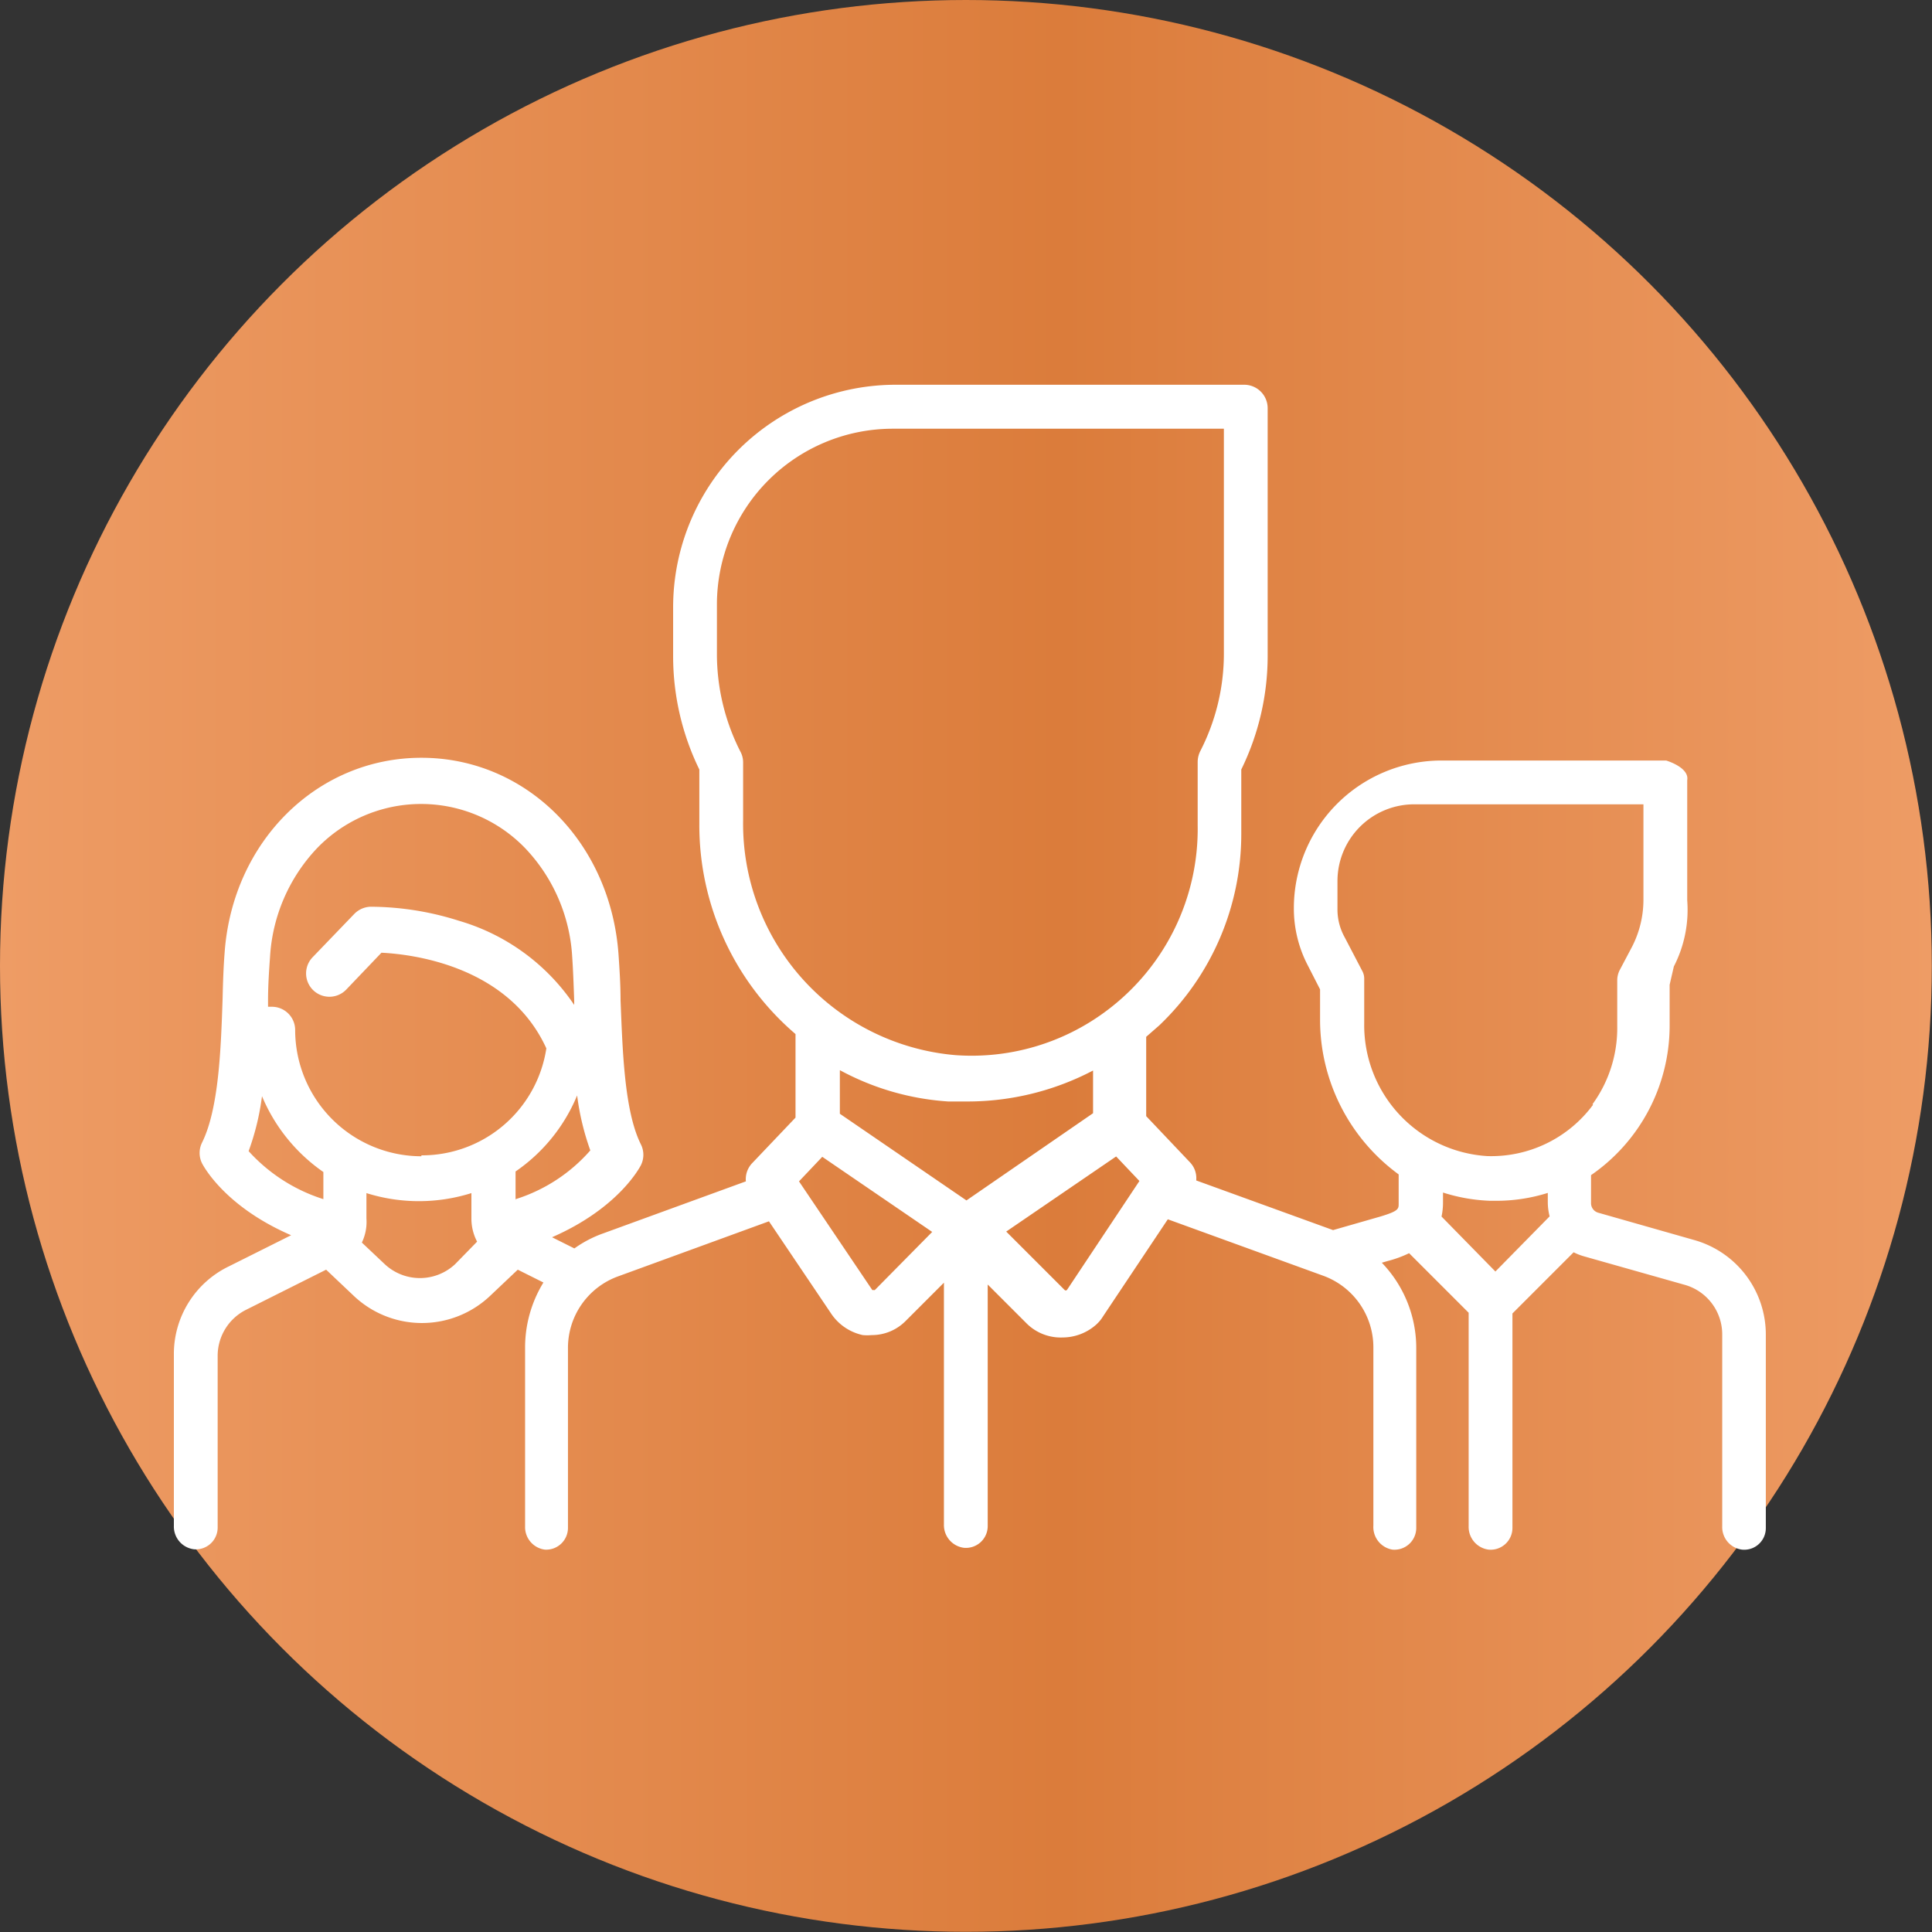
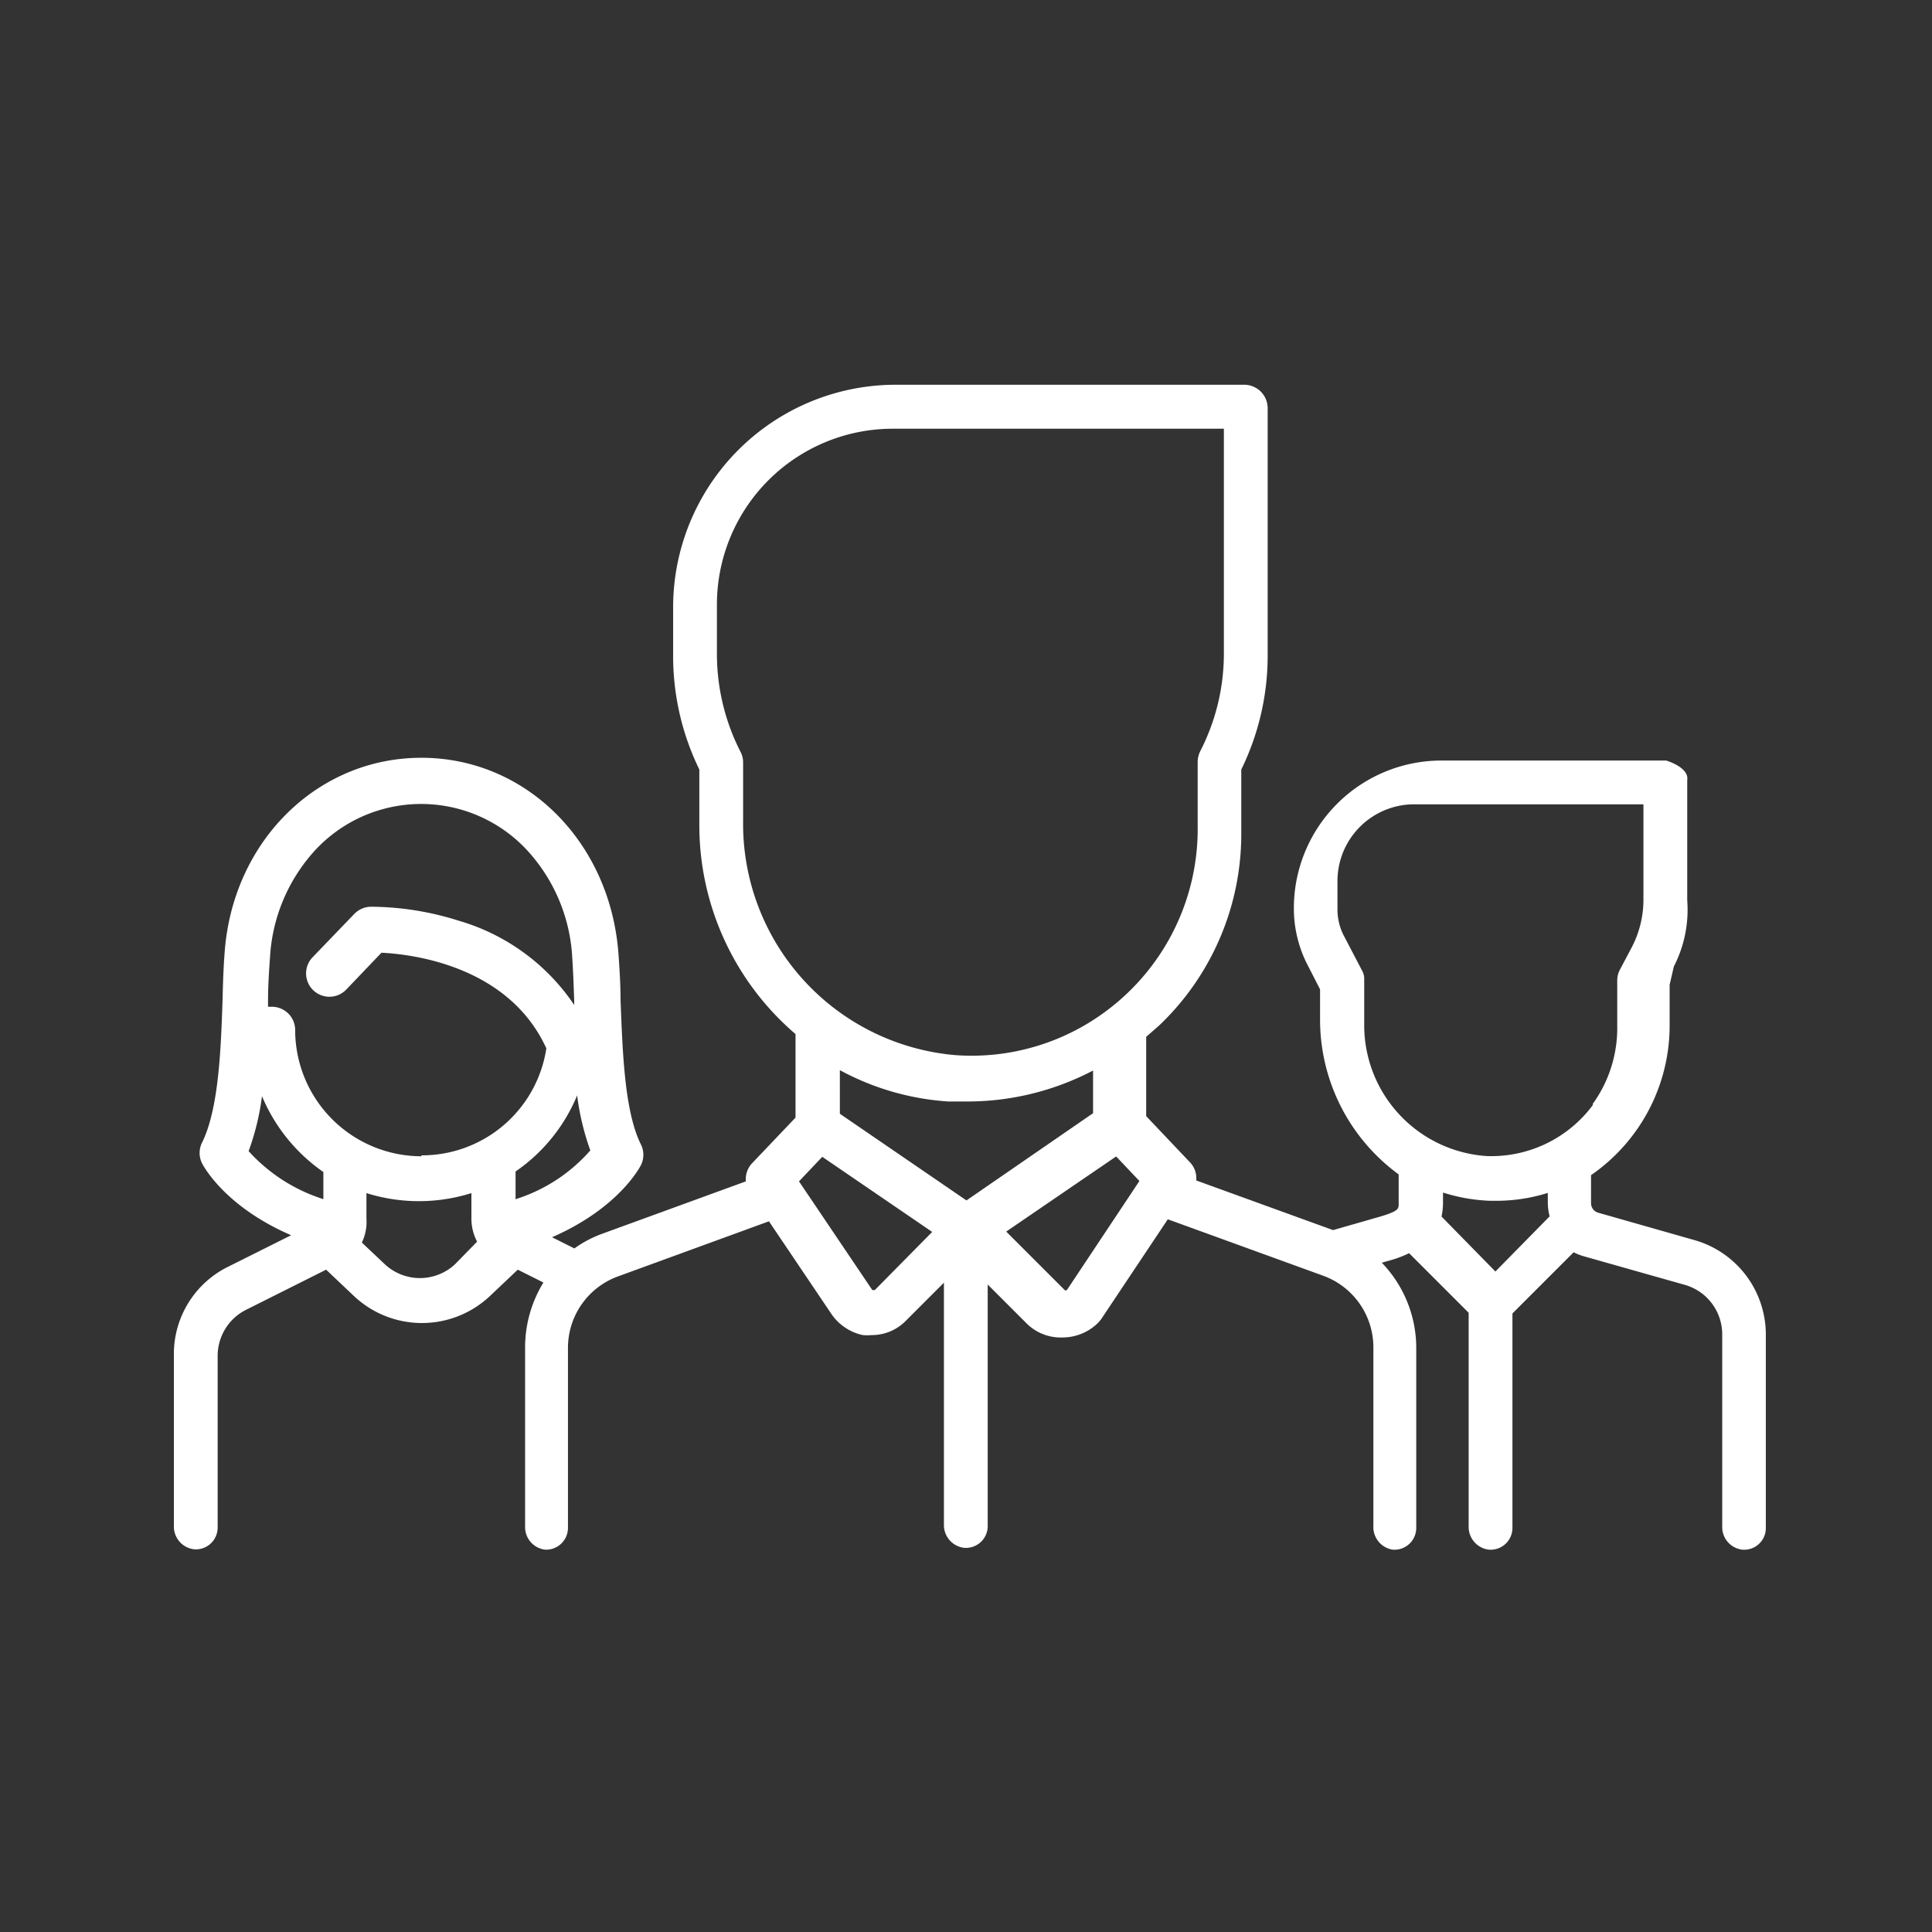
<svg xmlns="http://www.w3.org/2000/svg" width="105.45" height="105.45" viewBox="0 0 105.45 105.45">
  <rect x="0" y="0" width="105.45" height="105.45" fill="#333333" stroke="none" />
  <defs>
    <linearGradient id="linear-gradient" y1="52.72" x2="105.45" y2="52.72" gradientUnits="userSpaceOnUse">
      <stop offset="0" stop-color="#ee9c65" />
      <stop offset="0.55" stop-color="#db7c3b" />
      <stop offset="1" stop-color="#ee9c65" />
    </linearGradient>
  </defs>
  <g id="Layer_2" data-name="Layer 2">
    <g id="base_home_page" data-name="base home page">
      <g id="Header_Nav" data-name="Header Nav">
-         <circle cx="52.72" cy="52.72" r="52.72" style="fill:url(#linear-gradient)" />
        <path d="M92.5,67.69l-5.27-1.5a.54.54,0,0,1-.39-.51V64.14A9.92,9.92,0,0,0,91.13,56V53.75l.23-1a6.75,6.75,0,0,0,.73-3.61V42.58c.12-.7-1.15-1.07-1.15-1.07H78.68a8.06,8.06,0,0,0-8.06,8.07h0a6.71,6.71,0,0,0,.77,3.13L72.05,54v1.66a10.46,10.46,0,0,0,4.29,8.44V65.7c0,.28,0,.4-1,.7l-2.58.74-7.47-2.71a1.25,1.25,0,0,0-.35-1l-2.38-2.51V56.59l.71-.62A14.42,14.42,0,0,0,67.75,45.5V42a14.11,14.11,0,0,0,1.44-6.18V22.27A1.28,1.28,0,0,0,67.91,21h-19A12.15,12.15,0,0,0,36.74,33.14v2.72A14.1,14.1,0,0,0,38.17,42v3a15,15,0,0,0,5.25,11.44V61l-2.36,2.48a1.27,1.27,0,0,0-.35,1l-7.79,2.84a6.34,6.34,0,0,0-1.57.82l-1.22-.61c3.64-1.59,4.79-3.82,4.85-3.93a1.27,1.27,0,0,0,0-1.14c-.91-1.82-1-5.17-1.11-7.86,0-.9-.06-1.75-.11-2.5C33.32,45.94,28.7,41.36,23,41.36S12.69,45.94,12.26,52c-.06.75-.09,1.6-.11,2.5-.09,2.69-.2,6-1.12,7.86a1.27,1.27,0,0,0,0,1.14c.06.11,1.21,2.34,4.86,3.92l-3.4,1.7a5.31,5.31,0,0,0-3,4.77v9.4a1.25,1.25,0,0,0,1.09,1.27,1.19,1.19,0,0,0,1.3-1.19V74a2.81,2.81,0,0,1,1.55-2.51L17.8,69.3l1.5,1.42a5.41,5.41,0,0,0,7.46,0l1.5-1.42,1.4.7a6.8,6.8,0,0,0-1,3.6v9.71a1.24,1.24,0,0,0,1.08,1.27A1.19,1.19,0,0,0,31,83.4V73.57a4.15,4.15,0,0,1,2.75-3.91l8.22-3,3.37,5a2.79,2.79,0,0,0,1.75,1.21,2.7,2.7,0,0,0,.49,0,2.59,2.59,0,0,0,1.85-.77l2.09-2.09v13.2a1.25,1.25,0,0,0,1.09,1.27,1.19,1.19,0,0,0,1.3-1.18V70.11l2.14,2.14A2.64,2.64,0,0,0,58,73a2.77,2.77,0,0,0,1.84-.71,2,2,0,0,0,.37-.45l3.53-5.29,8.48,3.08a4.16,4.16,0,0,1,2.74,3.91v9.73A1.25,1.25,0,0,0,76,84.58a1.19,1.19,0,0,0,1.3-1.18V73.57a6.71,6.71,0,0,0-1.88-4.65l.31-.09a6.19,6.19,0,0,0,1.18-.43l3.25,3.25V83.31a1.25,1.25,0,0,0,1.09,1.27,1.19,1.19,0,0,0,1.3-1.18V71.69l3.34-3.34a3.11,3.11,0,0,0,.56.22L92,70.14a2.81,2.81,0,0,1,2,2.7V83.31a1.24,1.24,0,0,0,1.08,1.27,1.18,1.18,0,0,0,1.3-1.18V72.84A5.36,5.36,0,0,0,92.5,67.69ZM17.65,65.45a9.26,9.26,0,0,1-4.08-2.62,13.81,13.81,0,0,0,.73-3,9.5,9.5,0,0,0,3.35,4.14ZM21,69l-1.25-1.18A2.59,2.59,0,0,0,20,66.51V65.12a9.55,9.55,0,0,0,5.73,0v1.39a2.7,2.7,0,0,0,.31,1.26L24.84,69A2.81,2.81,0,0,1,21,69Zm2-5.89a6.9,6.9,0,0,1-6.89-6.89,1.27,1.27,0,0,0-1.27-1.27l-.21,0c0-.11,0-.22,0-.33,0-.87.06-1.7.11-2.41a9.42,9.42,0,0,1,2.57-5.92,7.89,7.89,0,0,1,11.35,0,9.37,9.37,0,0,1,2.57,5.92c.05.71.08,1.54.11,2.41v.23a11.44,11.44,0,0,0-6.28-4.59,16.09,16.09,0,0,0-4.84-.77,1.3,1.3,0,0,0-.88.39l-2.29,2.38A1.27,1.27,0,1,0,18.91,54l1.91-2c1.64.08,6.93.69,9,5.22A6.87,6.87,0,0,1,23,63.06Zm5.14,2.39V63.94a9.38,9.38,0,0,0,3.36-4.15,14.11,14.11,0,0,0,.72,3A9,9,0,0,1,28.15,65.45ZM40.56,44.79V41.61a1.23,1.23,0,0,0-.15-.59,11.75,11.75,0,0,1-1.28-5.32V33a9.6,9.6,0,0,1,9.6-9.6H66.8V35.7A11.63,11.63,0,0,1,65.51,41a1.35,1.35,0,0,0-.14.59v3.46a12.38,12.38,0,0,1-4.91,10.07l0,0a12.28,12.28,0,0,1-8.31,2.47A12.67,12.67,0,0,1,40.56,44.79Zm7.19,25.62a.09.09,0,0,1-.07,0,.14.14,0,0,1-.07,0l-4-5.93,1.27-1.34,6,4.1Zm5-4.89-6.91-4.73V58.41a14.36,14.36,0,0,0,5.92,1.71c.34,0,.67,0,1,0a14.76,14.76,0,0,0,6.9-1.69v2.33Zm5.49,4.88a.09.09,0,0,1-.14,0l-3.18-3.18,6-4.1,1.27,1.34Zm23.38-1-2.94-3a3.57,3.57,0,0,0,.08-.77v-.54a9.55,9.55,0,0,0,2.57.45h.3a9.37,9.37,0,0,0,2.85-.43v.52a3.17,3.17,0,0,0,.1.76Zm5.33-9.1a6.91,6.91,0,0,1-5.78,2.8,7.16,7.16,0,0,1-6.71-7.26V53.44a.88.88,0,0,0-.11-.45l-.95-1.82A3.14,3.14,0,0,1,73,49.7V48.08a4.19,4.19,0,0,1,4.19-4.18H89.7v5.22a5.61,5.61,0,0,1-.63,2.57l-.65,1.23a1.23,1.23,0,0,0-.15.59V56A7.07,7.07,0,0,1,86.92,60.27Z" style="fill:#fff" />
      </g>
    </g>
  </g>
</svg>